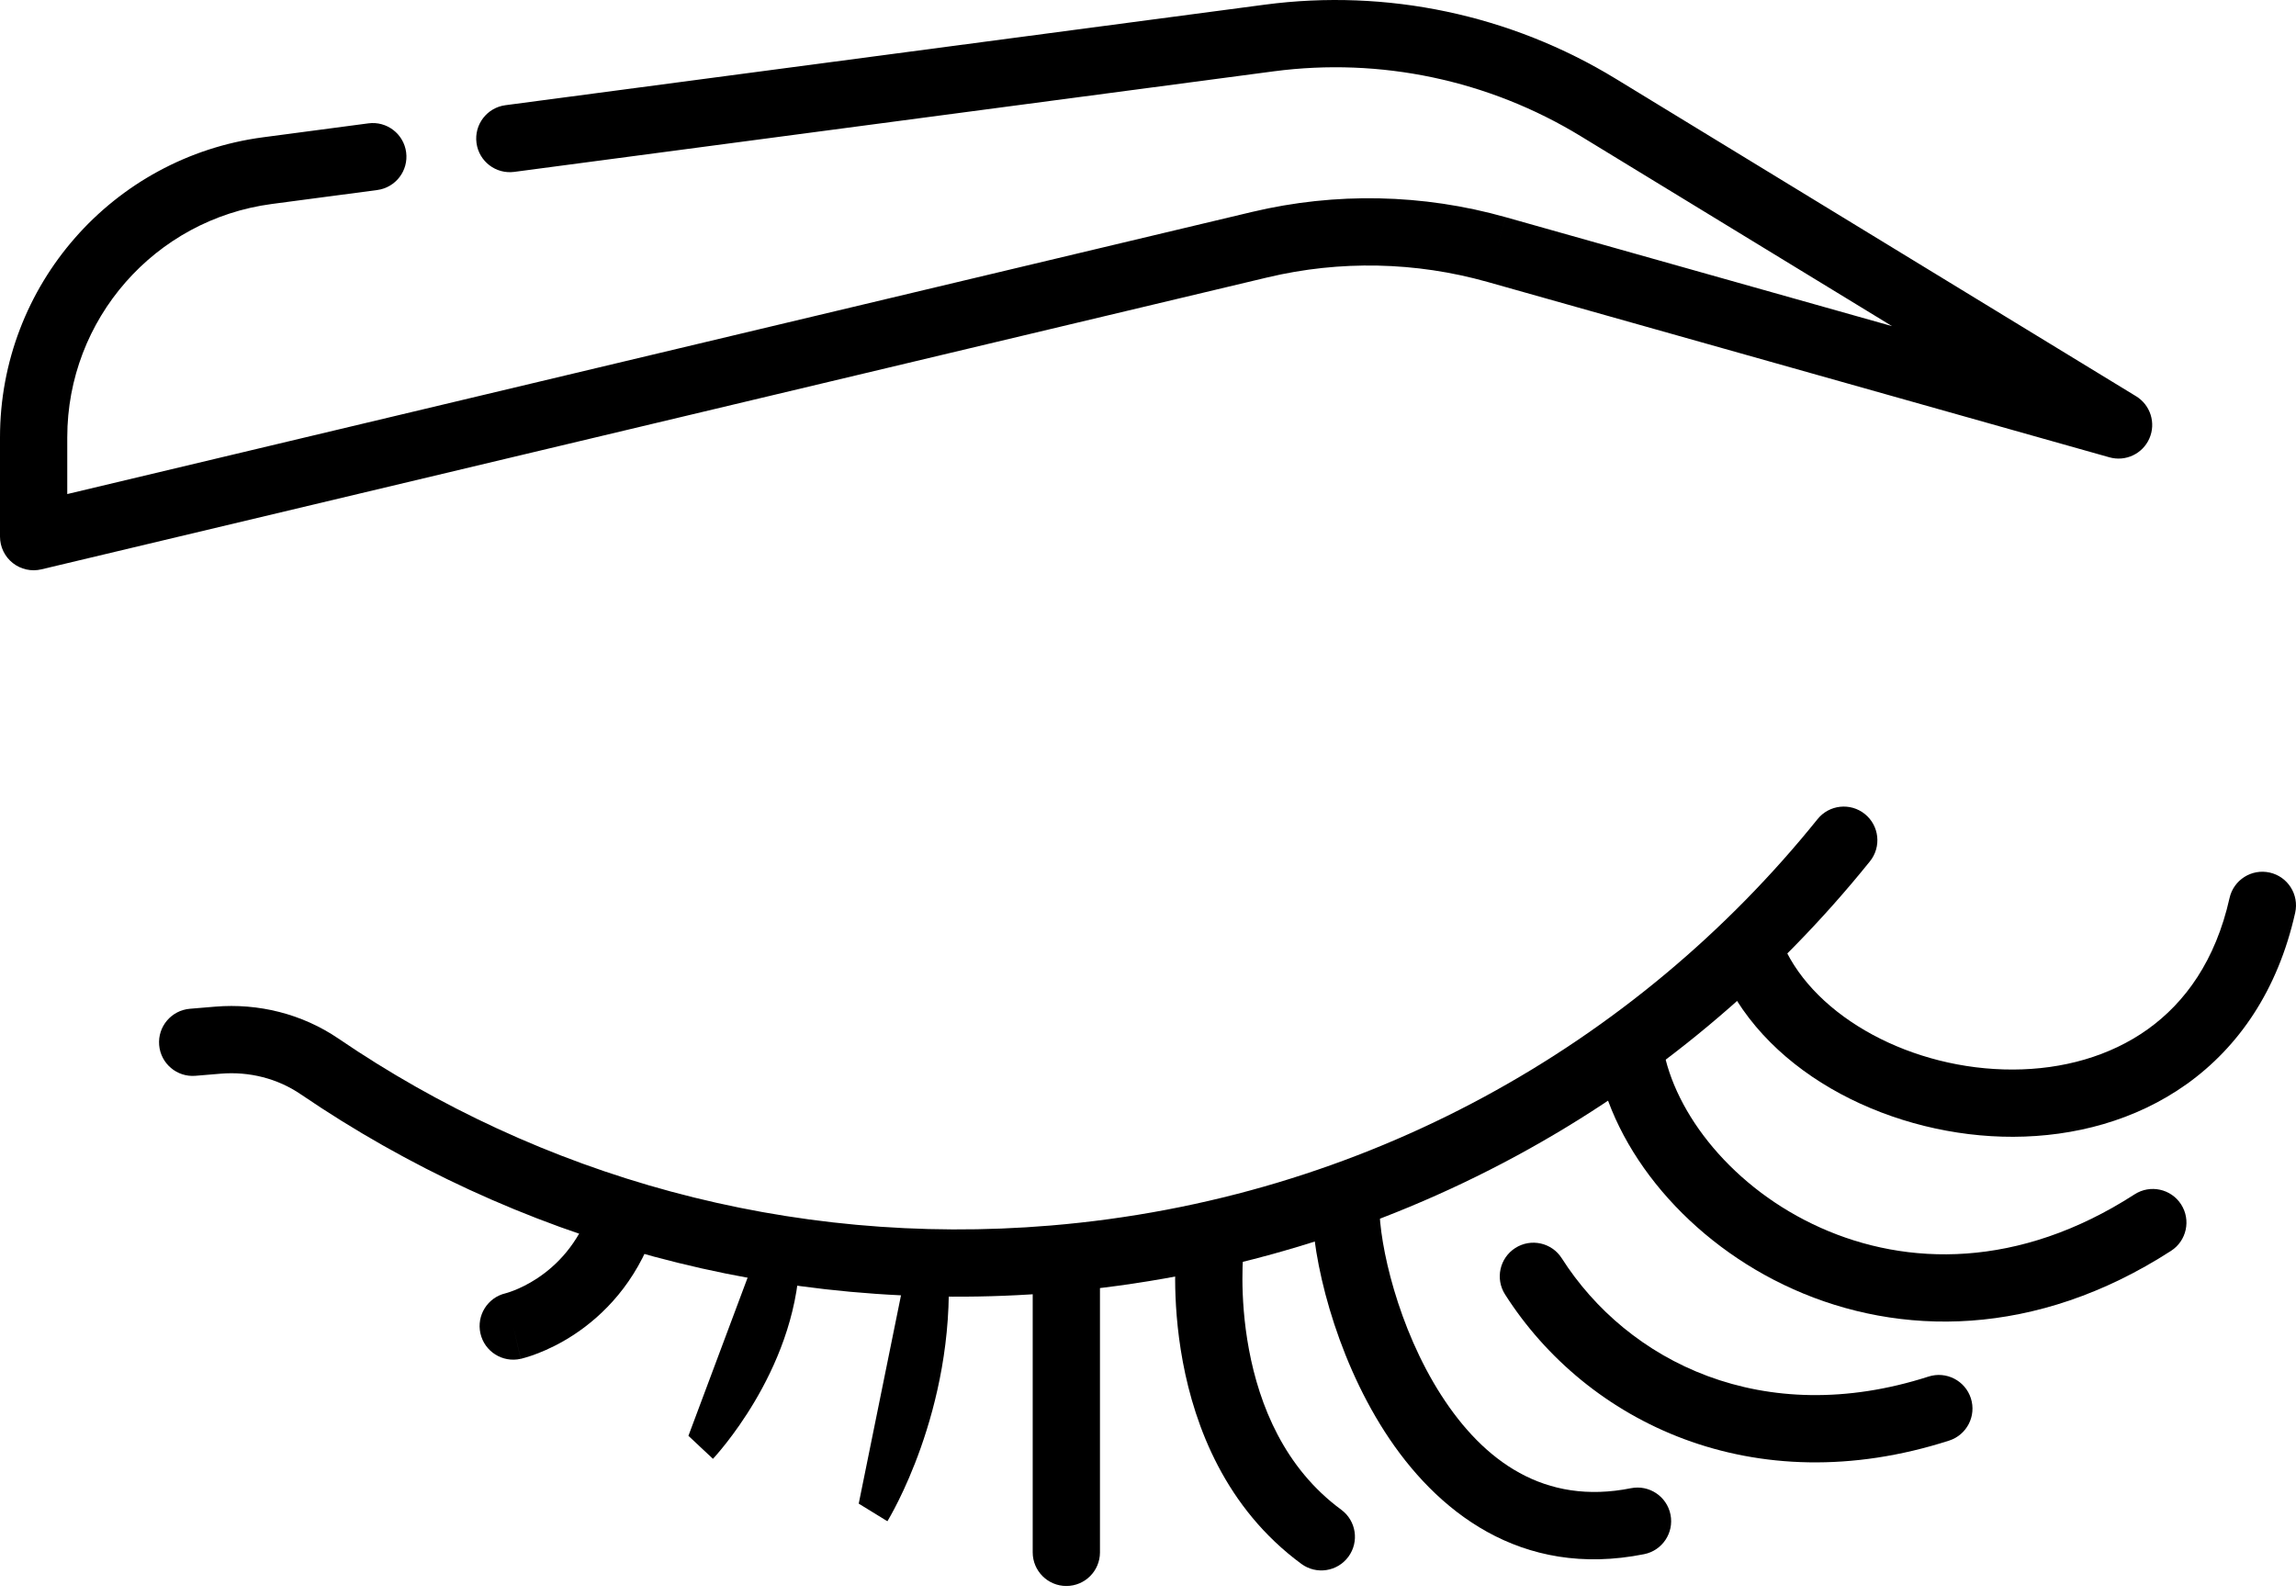
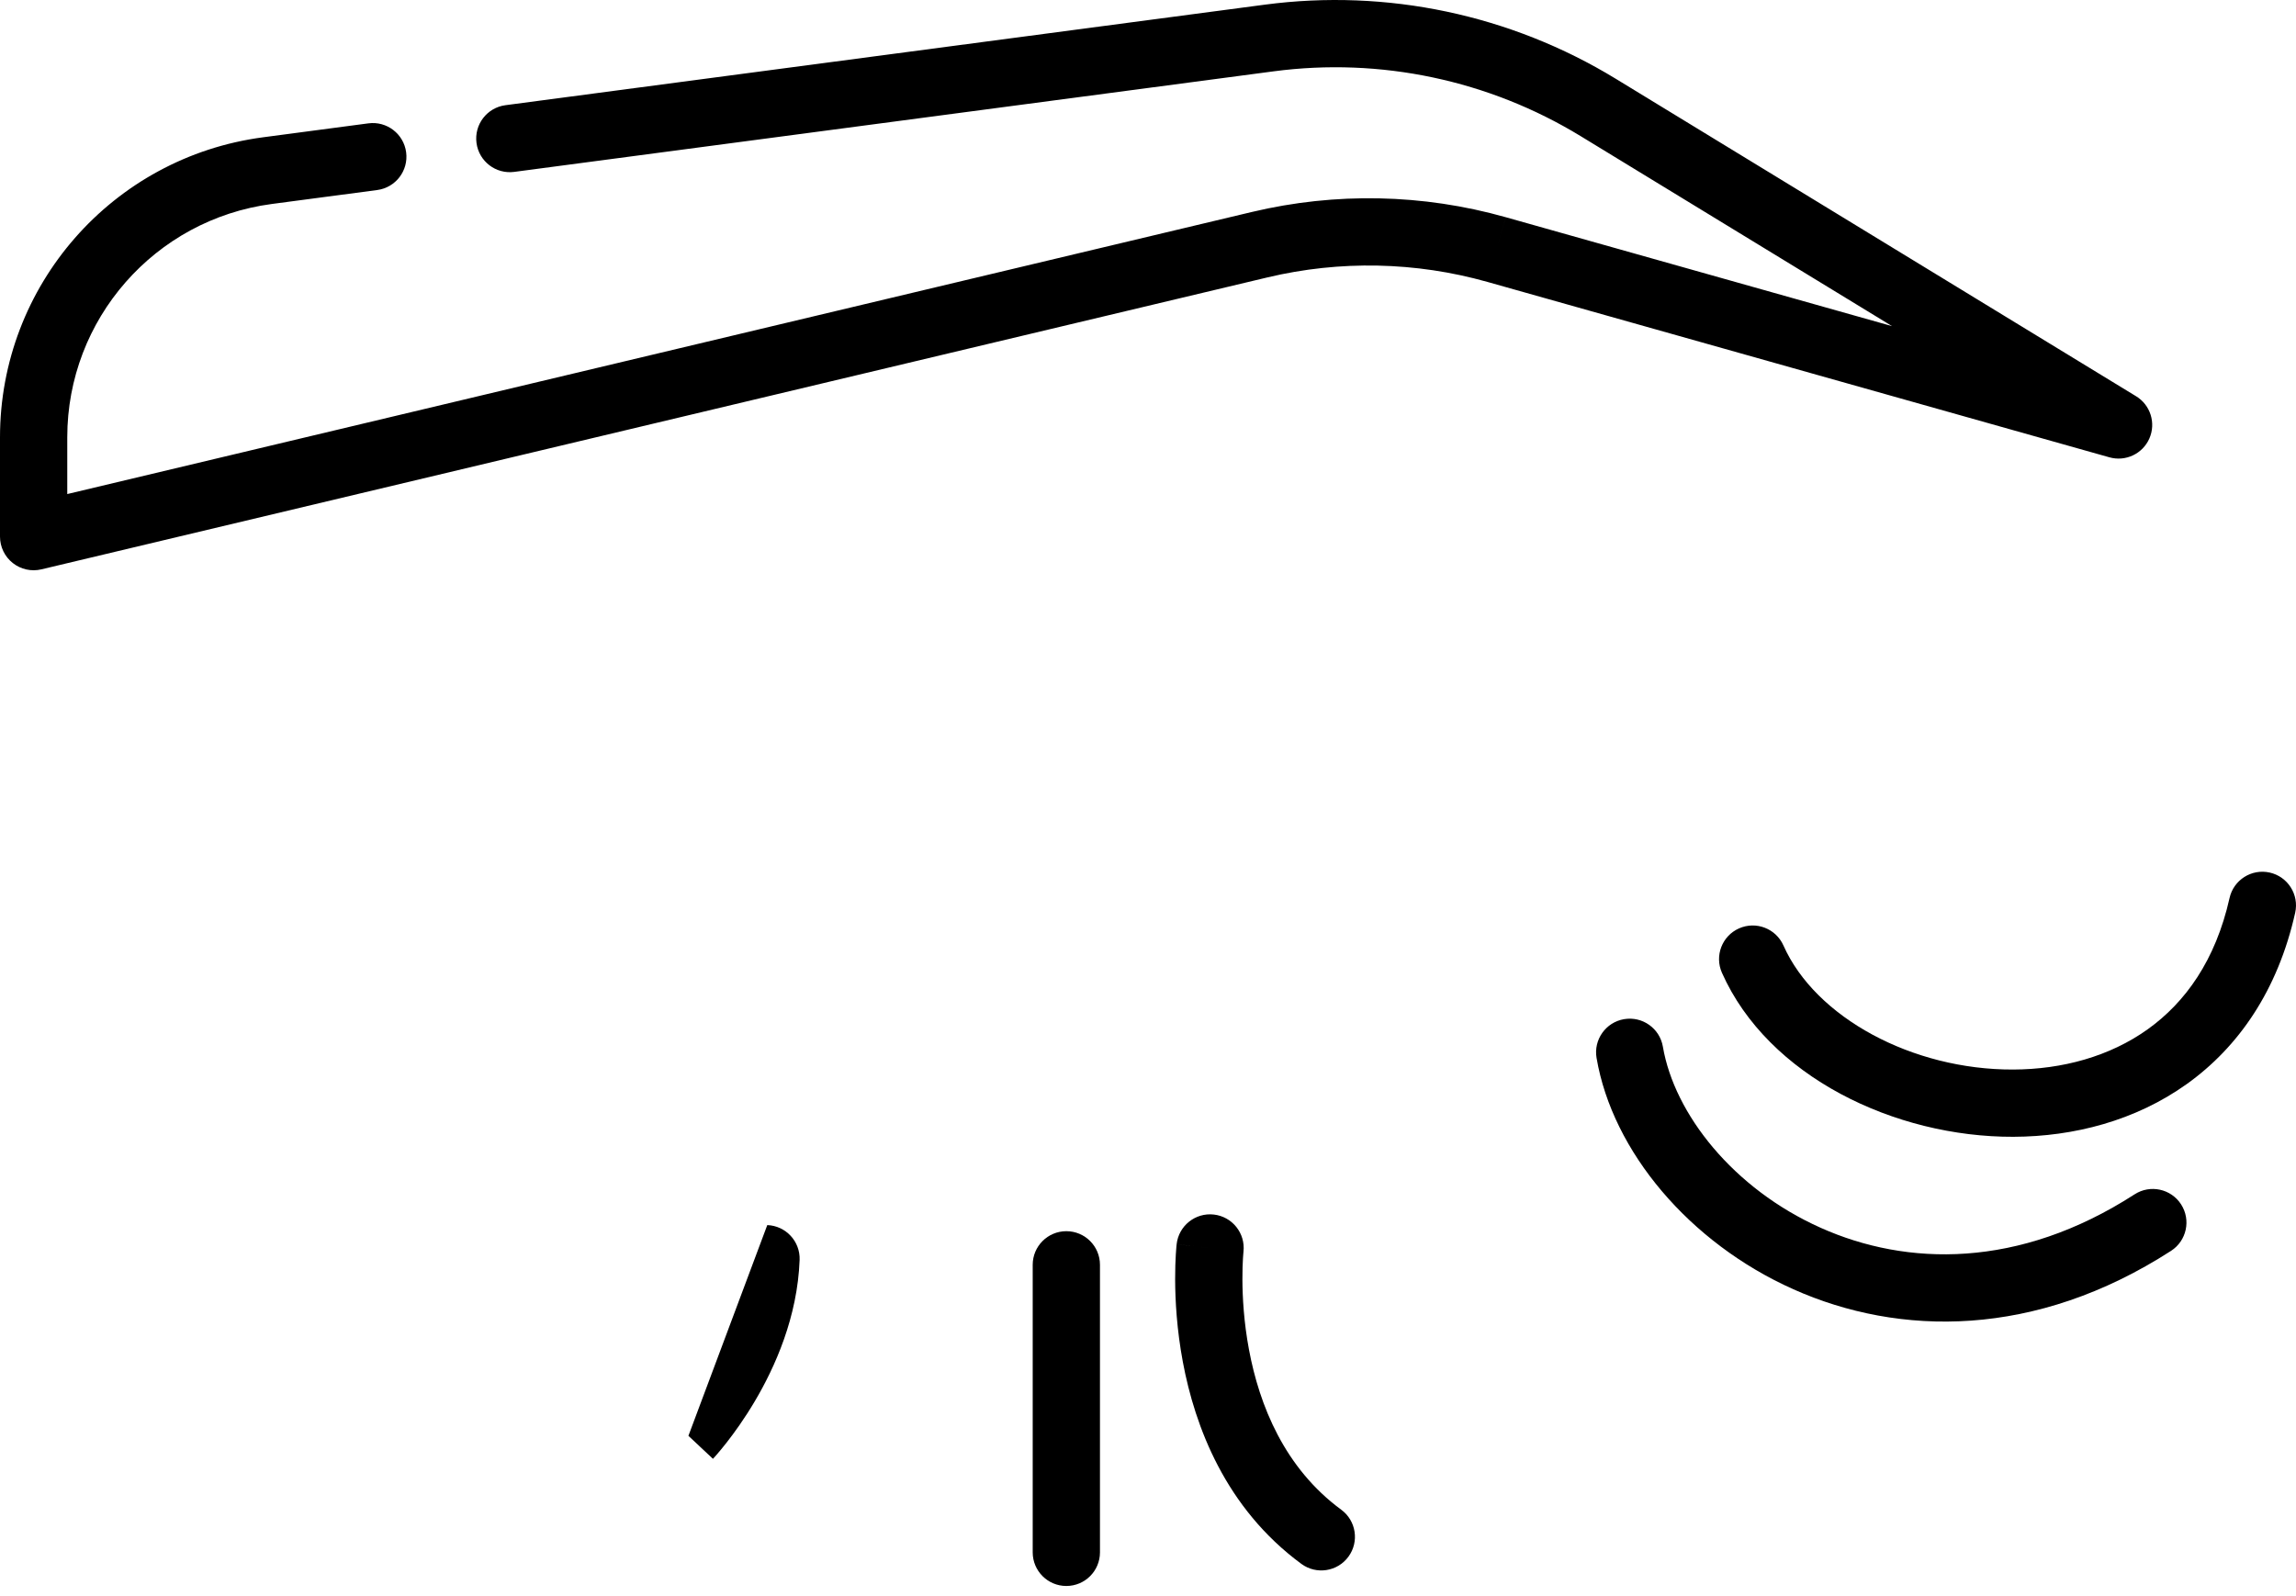
<svg xmlns="http://www.w3.org/2000/svg" width="200" height="139" viewBox="0 0 200 139" fill="none">
  <path fill-rule="evenodd" clip-rule="evenodd" d="M110.177 0.406C120.804 -1.001 131.592 1.277 140.743 6.861L139.217 9.361L140.743 6.861L186.07 34.52C187.32 35.283 187.815 36.851 187.23 38.193C186.644 39.535 185.158 40.238 183.749 39.841L129.566 24.56C123.318 22.798 116.723 22.663 110.408 24.166L3.608 49.6C2.736 49.808 1.817 49.605 1.114 49.05C0.41 48.494 0 47.647 0 46.75V38.098C0 24.875 9.795 13.698 22.903 11.962L22.903 11.962L32.09 10.746C33.694 10.533 35.166 11.662 35.378 13.266C35.591 14.87 34.463 16.342 32.859 16.555L23.672 17.771C23.672 17.771 23.672 17.771 23.672 17.771C13.477 19.121 5.859 27.814 5.859 38.098V43.041L109.051 18.466L109.729 21.317L109.051 18.466C116.338 16.731 123.947 16.887 131.156 18.921L130.361 21.74L131.157 18.921L164.812 28.412L137.691 11.862C129.684 6.977 120.244 4.983 110.946 6.214L44.795 14.974C43.191 15.186 41.719 14.058 41.507 12.454C41.294 10.85 42.422 9.377 44.026 9.165L110.177 0.406L110.561 3.31L110.177 0.406Z" fill="black" />
-   <path fill-rule="evenodd" clip-rule="evenodd" d="M162.442 70.915C163.703 71.93 163.902 73.774 162.888 75.034C146.123 95.865 121.041 110.178 92.005 112.604C67.694 114.635 44.745 107.969 26.186 95.324L26.186 95.324C24.174 93.953 21.712 93.33 19.227 93.537L19.227 93.537L17.027 93.721C15.415 93.856 13.998 92.658 13.864 91.045C13.729 89.433 14.927 88.017 16.54 87.882L18.739 87.698C18.739 87.698 18.739 87.698 18.739 87.698C22.505 87.384 26.314 88.321 29.485 90.482C46.976 102.399 68.595 108.68 91.517 106.765L91.761 109.684L91.517 106.765C118.893 104.478 142.524 90.991 158.323 71.361C159.338 70.1 161.182 69.901 162.442 70.915Z" fill="black" />
  <path fill-rule="evenodd" clip-rule="evenodd" d="M92.887 107.258C94.505 107.258 95.816 108.569 95.816 110.187V135.238C95.816 136.856 94.505 138.167 92.887 138.167C91.269 138.167 89.957 136.856 89.957 135.238V110.187C89.957 108.569 91.269 107.258 92.887 107.258Z" fill="black" />
  <path fill-rule="evenodd" clip-rule="evenodd" d="M105.406 108.72C102.494 108.393 102.494 108.394 102.494 108.395L102.494 108.398L102.493 108.404L102.491 108.422C102.49 108.436 102.488 108.454 102.486 108.476C102.481 108.519 102.476 108.579 102.469 108.653C102.456 108.802 102.44 109.012 102.424 109.275C102.392 109.803 102.362 110.549 102.364 111.465C102.37 113.292 102.507 115.824 103.036 118.652C104.085 124.264 106.748 131.381 113.362 136.244C114.665 137.202 116.499 136.922 117.457 135.619C118.416 134.315 118.136 132.482 116.833 131.523C111.884 127.884 109.701 122.419 108.796 117.575C108.347 115.175 108.229 113.01 108.224 111.447C108.221 110.668 108.247 110.046 108.272 109.629C108.285 109.421 108.297 109.264 108.306 109.165C108.31 109.115 108.314 109.08 108.316 109.06L108.318 109.042L108.318 109.041C108.318 109.04 108.318 109.04 108.318 109.042L108.317 109.045C108.497 107.437 107.34 105.989 105.732 105.808C104.125 105.628 102.675 106.785 102.494 108.393L105.406 108.72Z" fill="black" />
-   <path fill-rule="evenodd" clip-rule="evenodd" d="M117.223 102.135C118.841 102.135 120.152 103.446 120.152 105.064C120.152 108.448 121.772 115.678 125.542 121.545C129.242 127.303 134.548 131.154 142.067 129.65C143.653 129.333 145.197 130.362 145.514 131.949C145.831 133.535 144.802 135.079 143.216 135.396C132.456 137.548 125.053 131.623 120.613 124.713C116.244 117.914 114.293 109.586 114.293 105.064C114.293 103.446 115.605 102.135 117.223 102.135Z" fill="black" />
-   <path fill-rule="evenodd" clip-rule="evenodd" d="M131.997 108.721C133.362 107.851 135.173 108.253 136.042 109.617C141.775 118.614 153.573 124.563 167.991 119.923C169.532 119.428 171.182 120.275 171.678 121.815C172.173 123.355 171.326 125.005 169.786 125.501C152.739 130.987 138.213 123.926 131.101 112.766C130.231 111.401 130.633 109.59 131.997 108.721Z" fill="black" />
  <path fill-rule="evenodd" clip-rule="evenodd" d="M141.47 88.787C143.065 88.515 144.578 89.588 144.85 91.183C145.845 97.03 150.967 103.557 158.607 106.968C166.077 110.303 175.825 110.574 185.94 104.048C187.299 103.171 189.113 103.562 189.99 104.921C190.867 106.281 190.476 108.094 189.116 108.971C177.298 116.596 165.453 116.442 156.218 112.318C147.153 108.27 140.459 100.304 139.073 92.166C138.802 90.571 139.875 89.058 141.47 88.787Z" fill="black" />
  <path fill-rule="evenodd" clip-rule="evenodd" d="M197.71 76.015C199.289 76.369 200.282 77.935 199.929 79.514C198.416 86.275 194.997 91.214 190.489 94.437C186.02 97.631 180.657 99.017 175.383 99.035C165.053 99.07 154.01 93.779 149.995 84.746C149.338 83.267 150.004 81.536 151.483 80.879C152.961 80.222 154.693 80.888 155.35 82.366C158.136 88.635 166.561 93.206 175.363 93.176C179.657 93.161 183.776 92.032 187.081 89.67C190.346 87.336 192.993 83.676 194.211 78.235C194.564 76.656 196.131 75.662 197.71 76.015Z" fill="black" />
-   <path fill-rule="evenodd" clip-rule="evenodd" d="M79.54 107.644C81.156 107.565 82.529 108.812 82.608 110.428C82.912 116.703 81.591 122.197 80.215 126.099C79.525 128.056 78.813 129.634 78.267 130.733C77.994 131.284 77.761 131.716 77.592 132.019C77.507 132.171 77.439 132.29 77.389 132.375C77.364 132.418 77.343 132.452 77.328 132.478L77.308 132.509L77.302 132.521L77.299 132.525L77.298 132.527C77.297 132.527 77.297 132.528 74.802 130.993" fill="black" />
  <path fill-rule="evenodd" clip-rule="evenodd" d="M66.836 106.727C68.453 106.788 69.714 108.148 69.653 109.765C69.466 114.729 67.527 119.072 65.746 122.081C64.844 123.603 63.954 124.832 63.283 125.688C62.947 126.117 62.664 126.454 62.459 126.691C62.357 126.809 62.273 126.903 62.213 126.97C62.183 127.003 62.158 127.03 62.139 127.05L62.116 127.076L62.108 127.084L62.104 127.088L62.103 127.089C62.102 127.09 62.102 127.091 59.967 125.085" fill="black" />
-   <path fill-rule="evenodd" clip-rule="evenodd" d="M55.196 103.447C56.724 103.981 57.529 105.652 56.995 107.179C55.386 111.779 52.538 114.585 50.069 116.224C48.844 117.037 47.716 117.563 46.877 117.89C46.456 118.054 46.103 118.17 45.842 118.247C45.712 118.286 45.604 118.316 45.521 118.337C45.48 118.348 45.445 118.357 45.416 118.364C45.402 118.367 45.389 118.37 45.378 118.373L45.363 118.376L45.357 118.378L45.354 118.378C45.352 118.379 45.351 118.379 44.708 115.521L45.351 118.379C43.772 118.734 42.205 117.743 41.849 116.164C41.496 114.594 42.476 113.034 44.041 112.668C44.042 112.668 44.045 112.667 44.048 112.666C44.066 112.661 44.107 112.651 44.168 112.632C44.29 112.596 44.49 112.531 44.749 112.43C45.27 112.228 46.012 111.885 46.828 111.343C48.44 110.272 50.352 108.423 51.464 105.245C51.998 103.718 53.669 102.912 55.196 103.447ZM44.059 112.664C44.059 112.664 44.059 112.664 44.059 112.664Z" fill="black" />
</svg>